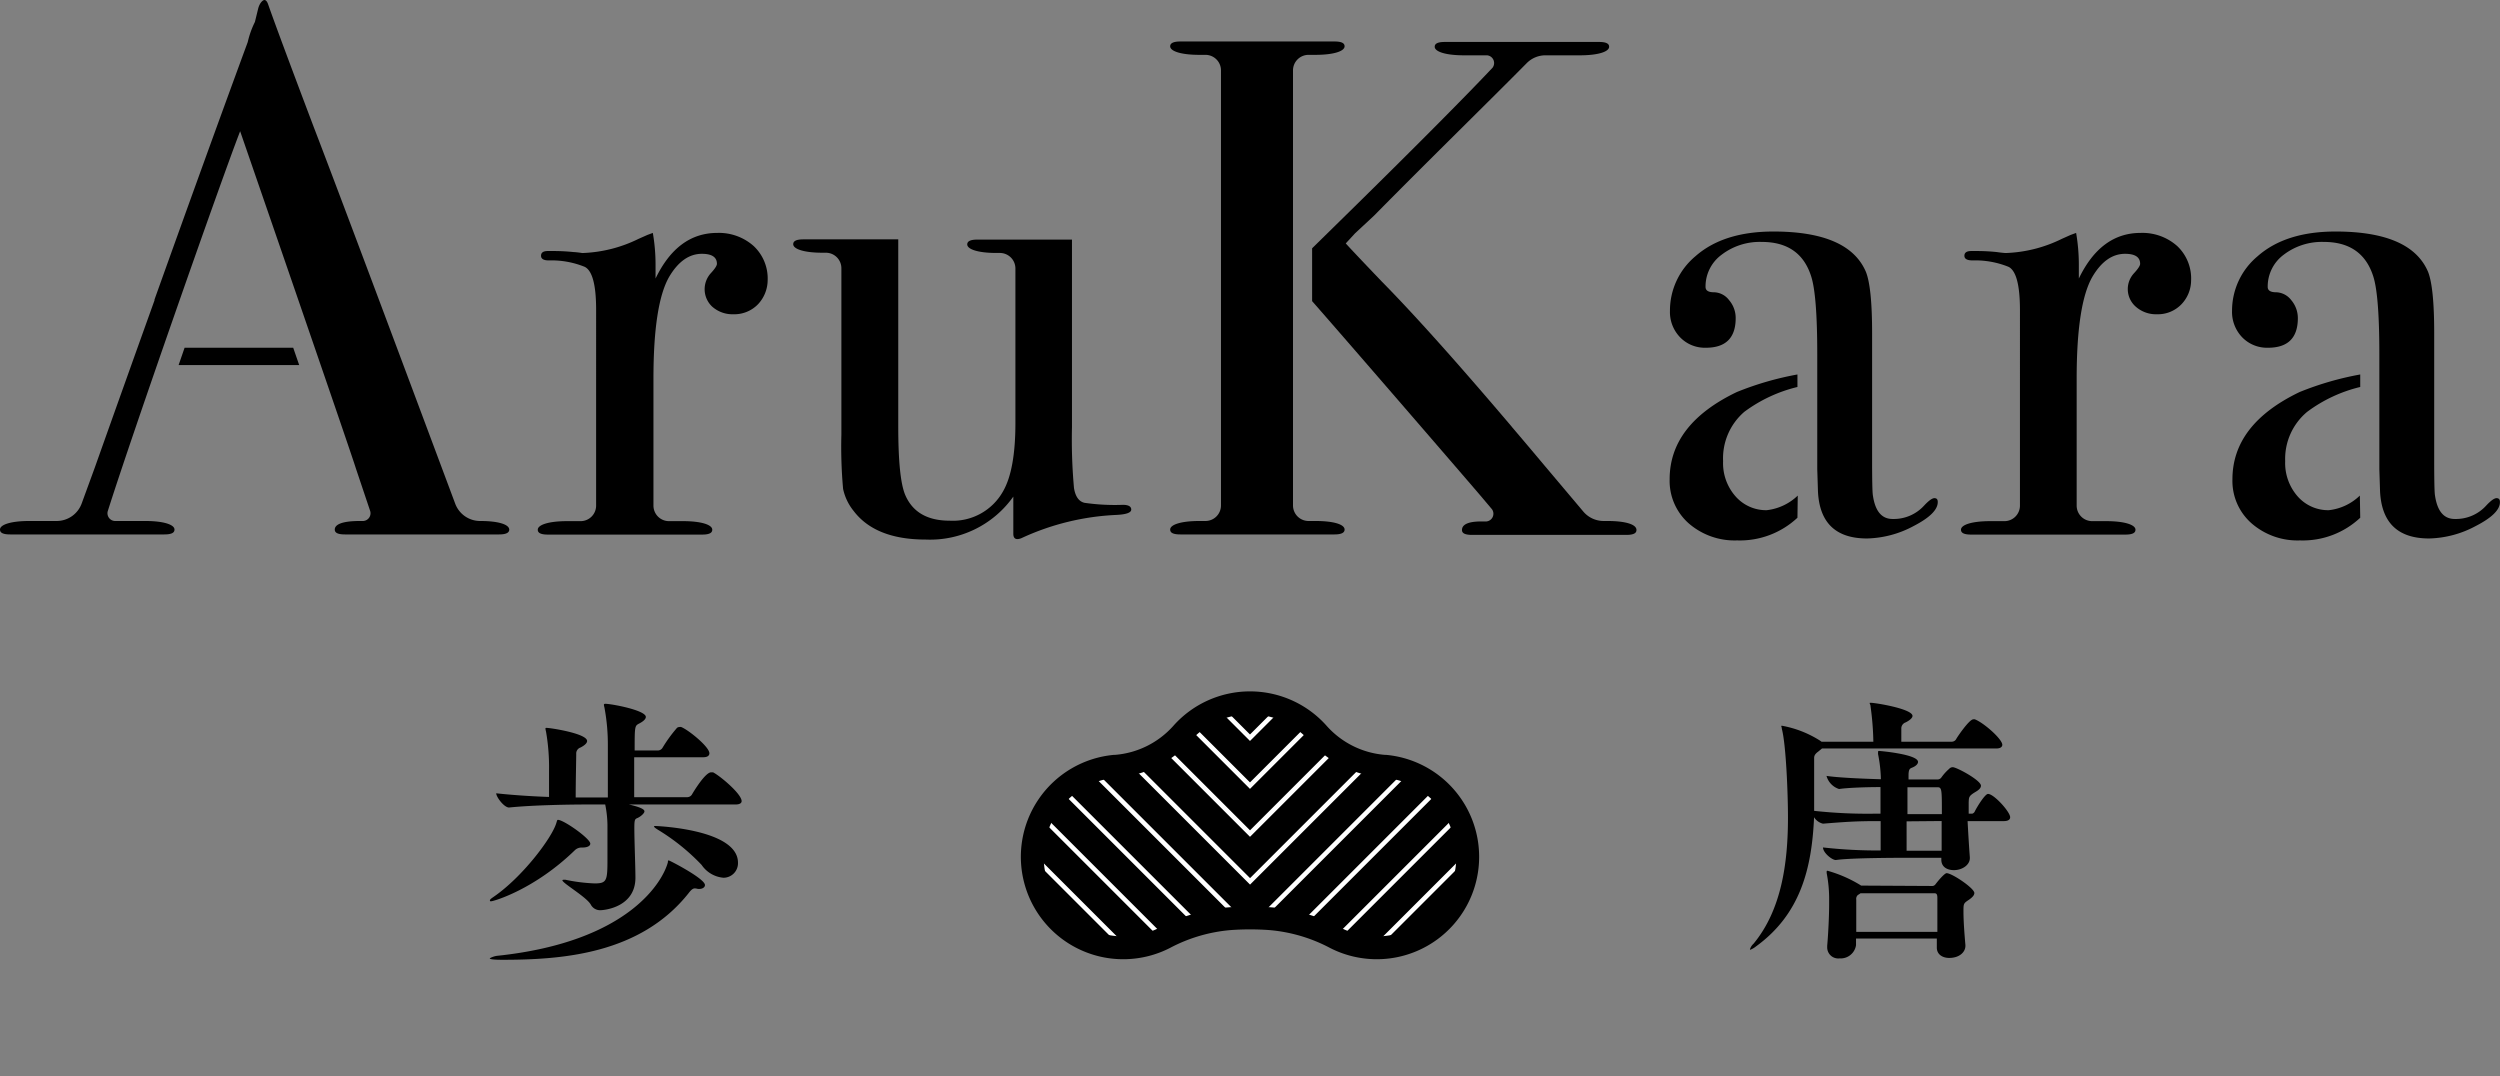
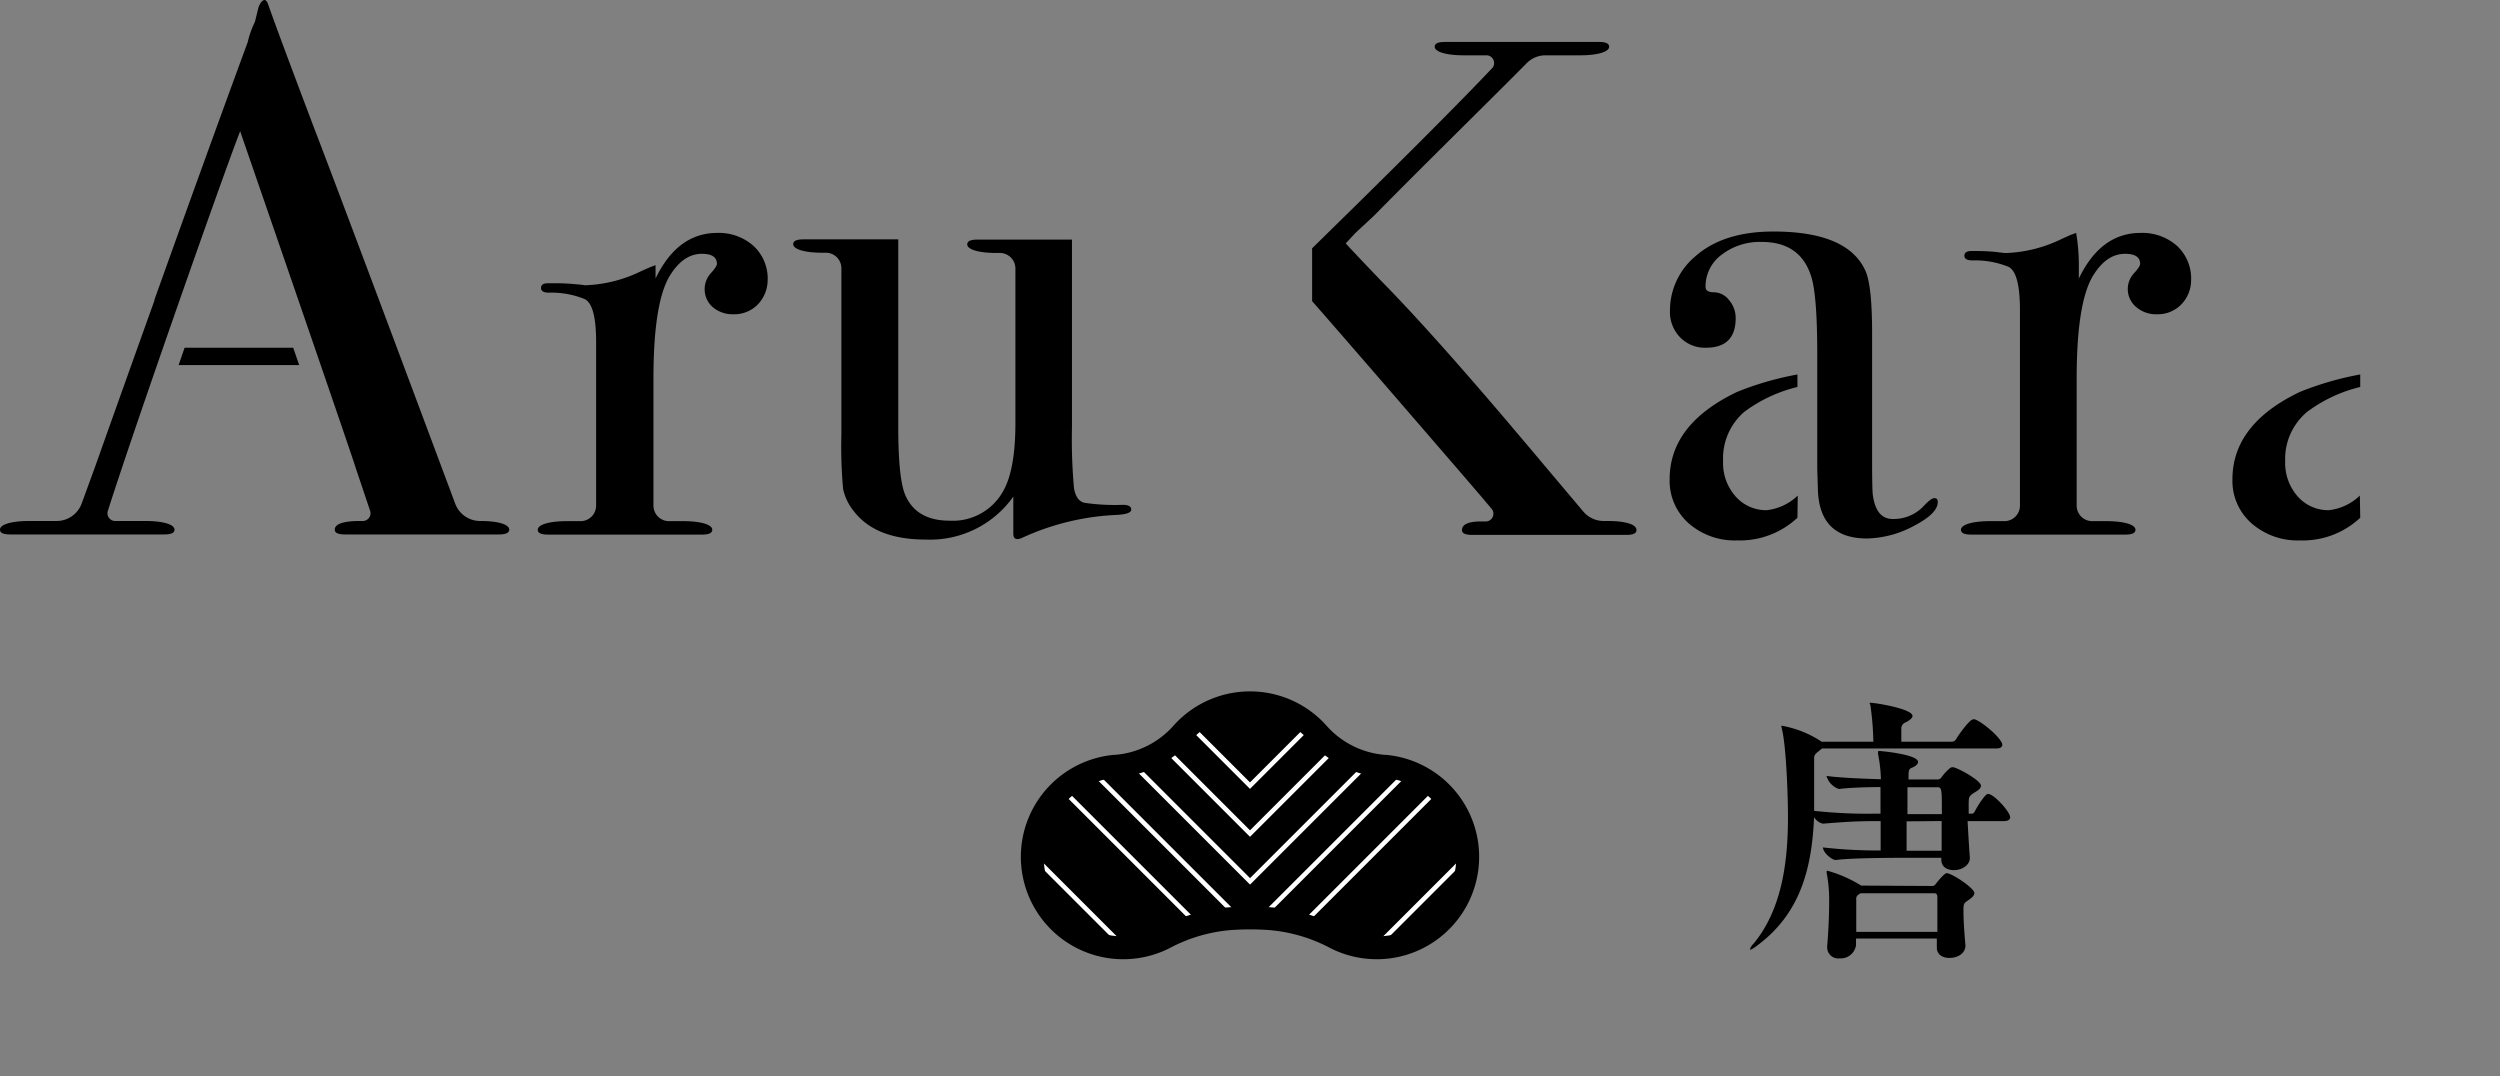
<svg xmlns="http://www.w3.org/2000/svg" id="レイヤー_1" data-name="レイヤー 1" viewBox="0 0 321.79 138.5">
  <rect x="0" y="0" width="321.79" height="138.5" fill="#808080" stroke="none" />
  <defs>
    <style>.cls-1,.cls-3,.cls-4{fill:none;}.cls-2{clip-path:url(#clip-path);}.cls-3{stroke:#fff;stroke-width:0.59px;}.cls-3,.cls-4{stroke-miterlimit:10;}.cls-4{stroke:#000;stroke-width:2.94px;}</style>
    <clipPath id="clip-path" transform="translate(-1.48 -1.5)">
      <path class="cls-1" d="M179.79,100.13l-.14,0a12.71,12.71,0,0,1-8.52-4.24,11.72,11.72,0,0,0-17.51,0,12.73,12.73,0,0,1-8.52,4.24l-.14,0a11.71,11.71,0,1,0,6.44,22.08,21.76,21.76,0,0,1,8.51-2.47,36.87,36.87,0,0,1,4.93,0,21.76,21.76,0,0,1,8.51,2.47,11.71,11.71,0,1,0,6.44-22.08Z" />
    </clipPath>
  </defs>
  <path d="M179.79,100.13l-.14,0a12.71,12.71,0,0,1-8.52-4.24,11.72,11.72,0,0,0-17.51,0,12.73,12.73,0,0,1-8.52,4.24l-.14,0a11.71,11.71,0,1,0,6.44,22.08,21.76,21.76,0,0,1,8.51-2.47,36.87,36.87,0,0,1,4.93,0,21.76,21.76,0,0,1,8.51,2.47,11.71,11.71,0,1,0,6.44-22.08Z" transform="translate(-1.48 -1.5)" />
  <g class="cls-2">
-     <rect class="cls-3" x="146.91" y="59.14" width="30.92" height="30.92" transform="translate(98.83 -94.47) rotate(45)" />
    <rect class="cls-3" x="147.41" y="66.5" width="29.93" height="29.93" transform="translate(103.68 -92.46) rotate(45)" />
    <rect class="cls-3" x="146.28" y="69.92" width="32.2" height="32.2" transform="translate(106.9 -91.12) rotate(45)" />
    <rect class="cls-3" x="146.89" y="77.55" width="30.98" height="30.98" transform="translate(111.87 -89.07) rotate(45)" />
    <rect class="cls-3" x="145.88" y="81.29" width="32.98" height="32.98" transform="translate(115.22 -87.68) rotate(45)" />
    <rect class="cls-3" x="138.97" y="70.76" width="46.81" height="46.81" transform="translate(112.66 -88.74) rotate(45)" />
-     <rect class="cls-3" x="138.97" y="76.92" width="46.81" height="46.81" transform="translate(117.02 -86.93) rotate(45)" />
    <rect class="cls-3" x="138.97" y="83.08" width="46.81" height="46.81" transform="translate(121.37 -85.13) rotate(45)" />
  </g>
  <path class="cls-4" d="M179.79,100.13l-.14,0a12.71,12.71,0,0,1-8.52-4.24,11.72,11.72,0,0,0-17.51,0,12.73,12.73,0,0,1-8.52,4.24l-.14,0a11.71,11.71,0,1,0,6.44,22.08,21.76,21.76,0,0,1,8.51-2.47,36.87,36.87,0,0,1,4.93,0,21.76,21.76,0,0,1,8.51,2.47,11.71,11.71,0,1,0,6.44-22.08Z" transform="translate(-1.48 -1.5)" />
-   <path d="M77.46,110.09c0,.29-.36.5-1,.5h-.11a1.25,1.25,0,0,0-.86.33c-5.22,5.08-10.48,6.59-10.8,6.59-.11,0-.15,0-.15-.11s.11-.21.43-.43c3.75-2.56,7.53-7.6,8.11-9.51.1-.29.1-.43.21-.43C74,107,77.46,109.44,77.46,110.09Zm14.76,5.33c0,.29-.32.5-.72.5h-.18a2.16,2.16,0,0,0-.39-.07c-.22,0-.43.11-.79.58-6.23,7.89-16.32,8.61-24,8.61-1.62,0-1.62-.15-1.62-.18s.43-.26.93-.33c17.18-1.8,21.43-9.79,22-12.06,0-.15,0-.22.11-.22S92.22,114.59,92.22,115.42Zm4.72-10.8c0,.21-.18.43-.79.43H82.43c1.87.43,2,.72,2,.9s-.36.58-.87.83c-.36.14-.43.21-.43,1.29,0,1.59.14,5,.14,6.41,0,3.71-3.85,4.18-4.57,4.18a1.36,1.36,0,0,1-1.19-.75c-.61-1-3.64-2.74-3.64-3.1,0,0,0-.07.15-.07a1,1,0,0,1,.25,0,22,22,0,0,0,3.75.47c1.58,0,1.65-.36,1.65-3.13,0-1.66,0-3.78,0-4.4a14.08,14.08,0,0,0-.29-2.63v0H77c-2,0-6.88.07-10,.39h0c-.64,0-1.65-1.36-1.65-1.83,1.91.21,4.46.39,6.8.47v-3.42a26.67,26.67,0,0,0-.39-5,2.32,2.32,0,0,1-.07-.36c0-.08,0-.11.14-.11.5,0,5.22.72,5.22,1.69,0,.22-.21.5-.83.83a.81.81,0,0,0-.57.83c0,.68-.07,3.56-.07,5.61h4.14V97.56a26,26,0,0,0-.44-5,2.49,2.49,0,0,1-.07-.33c0-.1.07-.14.18-.14.8,0,5.22.83,5.22,1.69,0,.22-.21.51-.82.83s-.62.29-.62,3.49h3a.72.72,0,0,0,.57-.32,18.31,18.31,0,0,1,1.88-2.59.5.5,0,0,1,.32-.11.43.43,0,0,1,.22,0c.93.36,3.63,2.55,3.63,3.38,0,.25-.18.51-.79.51H83.11c0,1.69,0,3.67,0,5.14h6.84a.73.73,0,0,0,.58-.32c.18-.32,1.72-2.88,2.48-2.88.07,0,.18,0,.25,0C94.13,101.34,96.94,103.68,96.94,104.62Zm-.47,7.92a1.87,1.87,0,0,1-1.87,1.94,3.79,3.79,0,0,1-2.81-1.65,27.15,27.15,0,0,0-5.58-4.5c-.36-.22-.54-.36-.54-.44s.07-.07.18-.07S96.47,108.22,96.47,112.54Z" transform="translate(-1.48 -1.5)" />
  <path d="M255.64,106c.29-.61,1.34-2.31,1.73-2.31.76,0,2.85,2.31,2.85,3,0,.25-.18.5-.83.5h-4.65c.08,1.48.18,3.21.29,4.65v.11c0,.9-1,1.55-2.05,1.55-.86,0-1.62-.4-1.62-1.34v-.25h-4c-1.26,0-7.67,0-9.58.29h0c-.5,0-1.65-.94-1.65-1.62a62.76,62.76,0,0,0,7.42.39c0-1.4,0-2.66,0-3.78H243c-2.59,0-4.17.11-6.87.33h0a1.85,1.85,0,0,1-1.15-.83c-.29,6.63-1.77,12.5-7.49,16.64a2.58,2.58,0,0,1-.76.43s0,0,0-.07a1.58,1.58,0,0,1,.46-.72c3.57-4.32,4.43-10.3,4.43-16.24,0-3.14-.25-9.4-.79-11.42,0-.18-.07-.29-.07-.32s0-.08.07-.08a13.71,13.71,0,0,1,4.9,1.91l.21.15h6.67a36.52,36.52,0,0,0-.36-4.54c0-.22-.11-.33-.11-.4s0-.07.11-.07c.68,0,5.4.79,5.4,1.69,0,.22-.25.51-.87.83a.82.82,0,0,0-.57.83c0,.25,0,1,0,1.66h6.52a.67.67,0,0,0,.54-.33c0-.07,1.66-2.55,2.2-2.55a.51.51,0,0,1,.21,0c1.19.47,3.53,2.56,3.53,3.28,0,.21-.18.47-.75.47H236l-.47.39c-.39.29-.54.51-.54.83v1.51c0,.9,0,1.8,0,2.67s0,1.76,0,2.63a63.08,63.08,0,0,0,8,.36h.54v-2.78l0-.64c-2.05,0-4.39.1-5.33.25h0a2.46,2.46,0,0,1-1.62-1.69c1.33.21,4.43.36,7,.43a17.9,17.9,0,0,0-.36-3.21,1.35,1.35,0,0,1,0-.29c0-.1,0-.14.14-.14s5,.43,5,1.41c0,.25-.25.54-.79.75-.29.11-.4.25-.43.83,0,.18,0,.4,0,.68h3.71a.6.6,0,0,0,.51-.25,6.23,6.23,0,0,1,1-1.11.62.62,0,0,1,.47-.22c.5,0,3.63,1.69,3.63,2.38,0,.25-.18.5-.68.79-.9.54-.87.68-.9,1.37v1.44h.47A.55.55,0,0,0,255.64,106Zm-5.51,9.54a.51.51,0,0,0,.47-.21c.58-.76,1.23-1.44,1.44-1.44.69,0,3.57,1.94,3.57,2.55,0,.25-.18.51-.69.87-.71.47-.71.5-.71,1.51,0,1.33.14,3.06.25,4.32v.11c0,.76-.72,1.55-2.09,1.55-.83,0-1.59-.43-1.59-1.33V122.3h-10.4c0,.32,0,.61,0,.86a2,2,0,0,1-2.12,1.7,1.42,1.42,0,0,1-1.59-1.41v-.21c.15-1.7.25-4,.25-5.33v-.51a17.47,17.47,0,0,0-.32-3.53,1.72,1.72,0,0,0,0-.18.1.1,0,0,1,.11-.11,16.71,16.71,0,0,1,4.22,1.84l.1.07Zm-9.18.94a2.22,2.22,0,0,1-.32.21.67.67,0,0,0-.22.62c0,.57,0,1.65,0,2.77v1.37h10.44c0-.72,0-1.48,0-2.23s0-1.52,0-2.16-.25-.58-.5-.58Zm5.94-9.26V111h4.51c0-1.3,0-2.59,0-3.82Zm4.54-.93c0-3.28,0-3.46-.61-3.46H247c0,.94,0,2.13,0,3.46Z" transform="translate(-1.48 -1.5)" />
  <path d="M281.71,33.16A6.72,6.72,0,0,0,277,31.48q-5.11,0-7.94,5.87V35.63a24.14,24.14,0,0,0-.35-4.15l-.71.26-1.14.51a17.64,17.64,0,0,1-7.23,1.82c.11,0-.27,0-1.16-.13a25.78,25.78,0,0,0-2.64-.13h-.61c-.59,0-.89.2-.89.61s.36.6,1.06.6a11.39,11.39,0,0,1,4.63.83q1.45.74,1.46,5.51V66.58a2,2,0,0,1-2,2h-1.84c-2.35,0-3.75.47-3.75,1.1,0,.35.26.63,1.31.63h19.84c1.05,0,1.31-.28,1.31-.63,0-.63-1.4-1.1-3.75-1.1h-1.82a2,2,0,0,1-2-2V50.24q0-9.54,2-13.07,1.75-3,4.23-3c1.29,0,1.94.43,1.94,1.29,0,.23-.26.64-.79,1.21a3,3,0,0,0-.8,2.07,3,3,0,0,0,1,2.21,3.92,3.92,0,0,0,2.75,1,4.2,4.2,0,0,0,3.17-1.3,4.47,4.47,0,0,0,1.23-3.06A5.73,5.73,0,0,0,281.71,33.16Z" transform="translate(-1.48 -1.5)" />
  <path d="M250.47,65.62c-.29,0-.73.32-1.32.95a5.28,5.28,0,0,1-4.06,1.73c-1.41,0-2.26-1-2.55-3.11-.06-.46-.09-2-.09-4.67V44.36q0-5.88-.8-7.87-2.21-5.19-11.9-5.19-6.45,0-10.06,3.2a9.11,9.11,0,0,0-3.26,7,4.67,4.67,0,0,0,1.31,3.42,4.43,4.43,0,0,0,3.31,1.34q3.84,0,3.84-3.81a3.52,3.52,0,0,0-.86-2.33,2.5,2.5,0,0,0-1.94-1q-1.08,0-1.08-.69a5.07,5.07,0,0,1,2.08-4.15,8.07,8.07,0,0,1,5.16-1.64q4.94,0,6.35,4.41c.53,1.61.79,5,.79,10V49.2h0v1.47h0V61.89l.09,2.84q.28,6.08,6.31,6.08a13.23,13.23,0,0,0,6-1.6q3.1-1.6,3.11-3.07C250.91,65.79,250.77,65.62,250.47,65.62Z" transform="translate(-1.48 -1.5)" />
  <path d="M232.88,65.29a6.88,6.88,0,0,1-4,1.88,5.23,5.23,0,0,1-4-1.77,6.45,6.45,0,0,1-1.61-4.54A7.9,7.9,0,0,1,226,54.51a18.89,18.89,0,0,1,6.84-3.2V49.7a39.4,39.4,0,0,0-7.8,2.26q-8.66,4.15-8.65,11.24a7.29,7.29,0,0,0,2.45,5.66,9,9,0,0,0,6.23,2.2,10.84,10.84,0,0,0,7.77-2.92Z" transform="translate(-1.48 -1.5)" />
-   <path d="M322.83,65.62c-.3,0-.74.32-1.33.95a5.26,5.26,0,0,1-4.05,1.73c-1.41,0-2.27-1-2.56-3.11-.06-.46-.09-2-.09-4.67V44.36q0-5.88-.79-7.87-2.2-5.19-11.91-5.19-6.44,0-10.05,3.2a9.12,9.12,0,0,0-3.27,7,4.71,4.71,0,0,0,1.31,3.42,4.45,4.45,0,0,0,3.32,1.34q3.84,0,3.84-3.81a3.57,3.57,0,0,0-.86-2.33,2.53,2.53,0,0,0-1.94-1q-1.08,0-1.08-.69a5.09,5.09,0,0,1,2.07-4.15,8.07,8.07,0,0,1,5.16-1.64q4.93,0,6.35,4.41c.53,1.61.79,5,.79,10V49.2h0v1.47h0V61.89l.09,2.84q.29,6.08,6.31,6.08a13.23,13.23,0,0,0,6-1.6q3.12-1.6,3.12-3.07C323.27,65.79,323.12,65.62,322.83,65.62Z" transform="translate(-1.48 -1.5)" />
  <path d="M305.23,65.29a6.82,6.82,0,0,1-4,1.88,5.23,5.23,0,0,1-4-1.77,6.5,6.5,0,0,1-1.61-4.54,7.88,7.88,0,0,1,2.83-6.35,18.75,18.75,0,0,1,6.83-3.2V49.7a39.4,39.4,0,0,0-7.8,2.26q-8.65,4.15-8.65,11.24a7.26,7.26,0,0,0,2.46,5.66,9,9,0,0,0,6.23,2.2,10.81,10.81,0,0,0,7.76-2.92Z" transform="translate(-1.48 -1.5)" />
  <polygon points="23.76 44.76 22.99 46.99 38.51 46.99 37.74 44.76 23.76 44.76" />
  <path d="M63.28,68.56h0a3.42,3.42,0,0,1-3.2-2.21L56,55.43Q45,26,41.87,17.87,37.33,5.87,36,2.08c-.13-.39-.3-.58-.49-.58s-.6.36-.79,1.07l-.43,1.76a11.41,11.41,0,0,0-.92,2.58q-5.05,13.72-12,33.14h0l0,.1q-3.59,10-7.69,21.54L12,66.29a3.43,3.43,0,0,1-3.23,2.27H5.23c-2.34,0-3.75.47-3.75,1.1,0,.35.26.63,1.31.63H22.63c1.05,0,1.31-.28,1.31-.63,0-.63-1.4-1.1-3.75-1.1H16.25a1,1,0,0,1-.91-1.23C18.5,57.32,30,24.54,32.39,18.39c0,0,14.29,41.38,14.89,43.38l1.86,5.54a1,1,0,0,1-.9,1.25H47.8c-2.34,0-3.23.47-3.23,1.1,0,.35.26.63,1.31.63h4.33a.43.43,0,0,0,.16,0H65.73c1,0,1.3-.28,1.3-.63C67,69,65.63,68.56,63.28,68.56Z" transform="translate(-1.48 -1.5)" />
-   <path d="M98.48,33.16a6.72,6.72,0,0,0-4.68-1.68q-5.11,0-7.94,5.87V35.63a24.14,24.14,0,0,0-.35-4.15l-.7.26-1.15.51a17.64,17.64,0,0,1-7.23,1.82,11.36,11.36,0,0,0-1.16-.13,25.73,25.73,0,0,0-2.63-.13H72c-.59,0-.88.2-.88.61s.35.6,1,.6a11.39,11.39,0,0,1,4.63.83q1.46.74,1.46,5.51V66.58a2,2,0,0,1-2,2H74.45c-2.34,0-3.75.47-3.75,1.1,0,.35.26.63,1.31.63H91.85c1.05,0,1.31-.28,1.31-.63,0-.63-1.4-1.1-3.75-1.1H87.59a2,2,0,0,1-2-2V50.24q0-9.54,2-13.07c1.17-2,2.59-3,4.23-3,1.29,0,1.94.43,1.94,1.29,0,.23-.26.64-.79,1.21a3.07,3.07,0,0,0,.16,4.28,3.92,3.92,0,0,0,2.75,1,4.24,4.24,0,0,0,3.18-1.3,4.57,4.57,0,0,0,1.23-3.06A5.73,5.73,0,0,0,98.48,33.16Z" transform="translate(-1.48 -1.5)" />
+   <path d="M98.48,33.16a6.72,6.72,0,0,0-4.68-1.68q-5.11,0-7.94,5.87V35.63l-.7.26-1.15.51a17.64,17.64,0,0,1-7.23,1.82,11.36,11.36,0,0,0-1.16-.13,25.73,25.73,0,0,0-2.63-.13H72c-.59,0-.88.2-.88.61s.35.6,1,.6a11.39,11.39,0,0,1,4.63.83q1.46.74,1.46,5.51V66.58a2,2,0,0,1-2,2H74.45c-2.34,0-3.75.47-3.75,1.1,0,.35.26.63,1.31.63H91.85c1.05,0,1.31-.28,1.31-.63,0-.63-1.4-1.1-3.75-1.1H87.59a2,2,0,0,1-2-2V50.24q0-9.54,2-13.07c1.17-2,2.59-3,4.23-3,1.29,0,1.94.43,1.94,1.29,0,.23-.26.64-.79,1.21a3.07,3.07,0,0,0,.16,4.28,3.92,3.92,0,0,0,2.75,1,4.24,4.24,0,0,0,3.18-1.3,4.57,4.57,0,0,0,1.23-3.06A5.73,5.73,0,0,0,98.48,33.16Z" transform="translate(-1.48 -1.5)" />
  <path d="M146,66.48a27.24,27.24,0,0,1-4.93-.26c-.72-.17-1.17-.8-1.35-1.9a69.67,69.67,0,0,1-.26-7.86V32.34h0v0H127.28c-1,0-1.3.27-1.3.62,0,.63,1.4,1.1,3.75,1.1h.45a2,2,0,0,1,2,2v19.9c0,4-.53,6.94-1.59,8.78a7.4,7.4,0,0,1-6.88,3.78q-4.32,0-5.73-3.35c-.59-1.44-.88-4.36-.88-8.78V34h0V32.31H104.88c-1,0-1.3.27-1.3.62,0,.63,1.4,1.1,3.75,1.1h.45a2,2,0,0,1,2,2v21.4a60.22,60.22,0,0,0,.22,7,6.76,6.76,0,0,0,1.35,2.83q2.8,3.69,9.28,3.69a13.13,13.13,0,0,0,11.28-5.53V70.2c0,.46.18.69.53.69a1.49,1.49,0,0,0,.62-.17,32.38,32.38,0,0,1,12.09-2.94c1.29-.06,1.94-.29,1.94-.69S146.73,66.48,146,66.48Z" transform="translate(-1.48 -1.5)" />
-   <path d="M170.8,68.56h-.89a2,2,0,0,1-2-2v-56a2,2,0,0,1,2-2h.89c2.35,0,3.75-.47,3.75-1.1,0-.34-.26-.62-1.3-.62H153.4c-1,0-1.3.28-1.3.62,0,.63,1.4,1.1,3.75,1.1h.79a2,2,0,0,1,2,2v56a2,2,0,0,1-2,2h-.79c-2.35,0-3.75.47-3.75,1.1,0,.35.26.63,1.3.63h19.85c1,0,1.3-.28,1.3-.63C174.55,69,173.15,68.56,170.8,68.56Z" transform="translate(-1.48 -1.5)" />
  <path d="M208.38,68.56h-.48a3.43,3.43,0,0,1-2.62-1.21l-5.06-6q-2.11-2.52-4.08-4.83l-.11-.14h0q-10.47-12.33-16.68-18.63c-2.73-2.85-4.28-4.5-4.65-4.92l1.19-1.29,2.48-2.31C185.5,22,193.42,14.26,198,9.62a3.39,3.39,0,0,1,2.43-1h4.42c2.35,0,3.75-.47,3.75-1.1,0-.34-.26-.62-1.31-.62H187.46c-1.05,0-1.31.28-1.31.62,0,.63,1.41,1.1,3.75,1.1h3a1,1,0,0,1,.7,1.59c-3.1,3.3-9.45,9.71-17.79,17.91l-5.44,5.34v6.8c5.4,6.15,21.51,24.83,21.64,25l1.52,1.8a1,1,0,0,1-.72,1.56h-.69c-1.81,0-2.46.47-2.46,1.1,0,.35.26.63,1.31.63h19.84c1.05,0,1.31-.28,1.31-.63C212.13,69,210.72,68.56,208.38,68.56Z" transform="translate(-1.48 -1.5)" />
</svg>